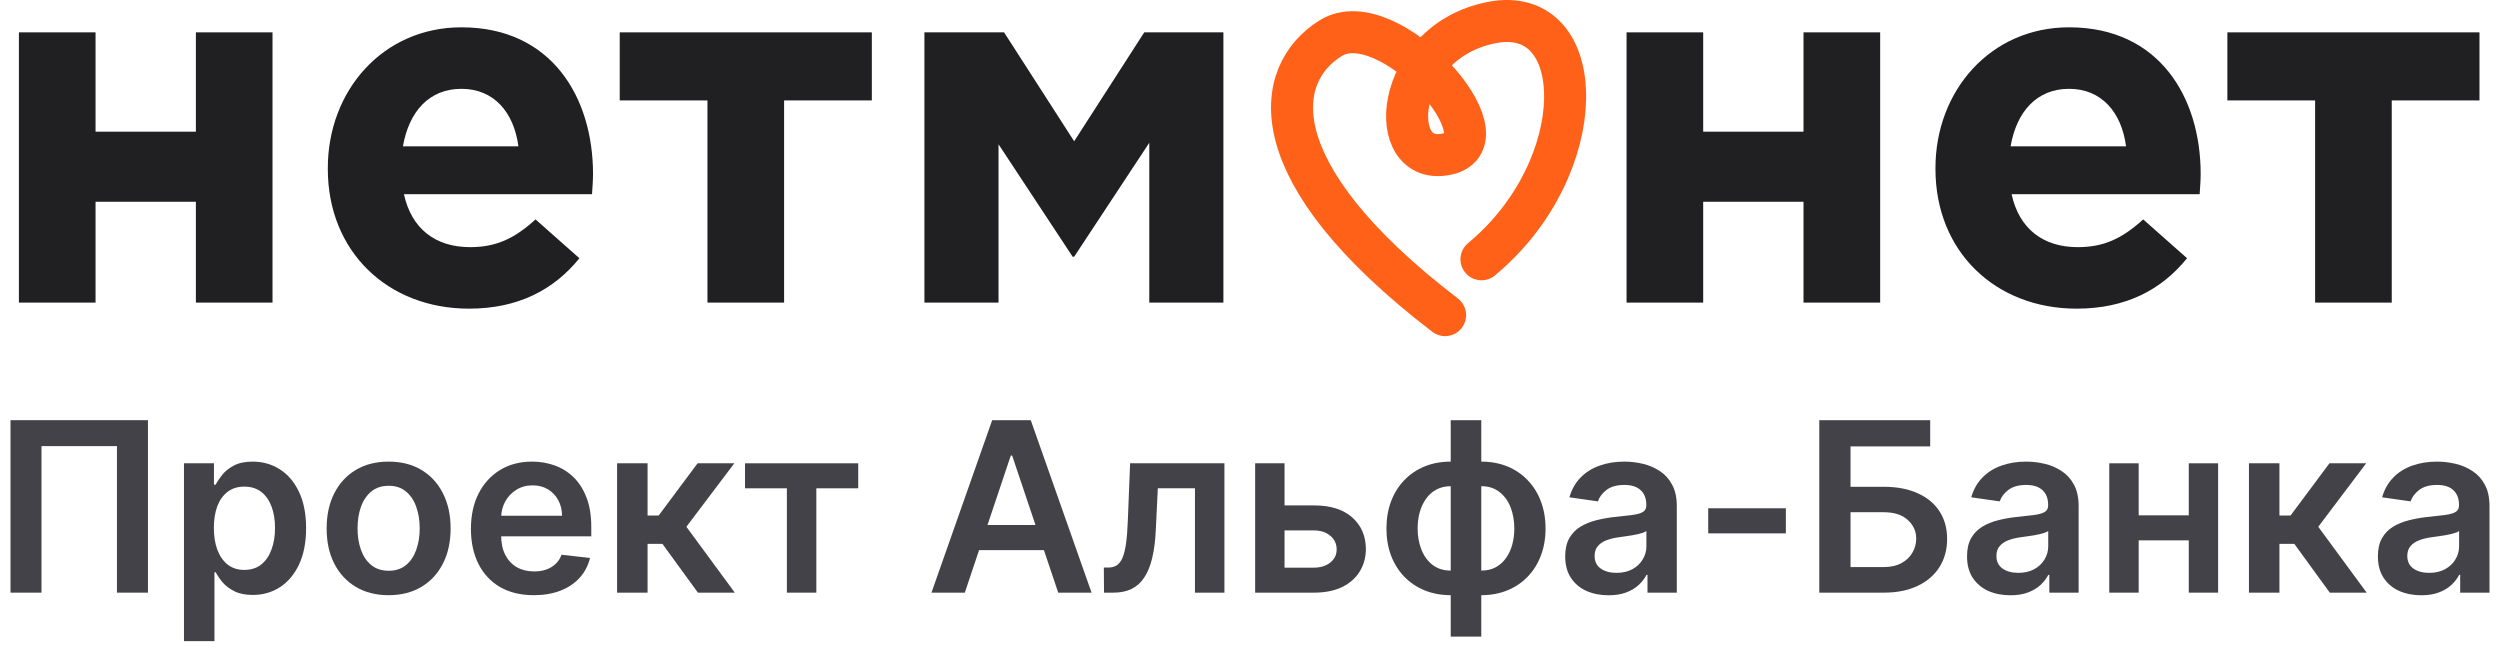
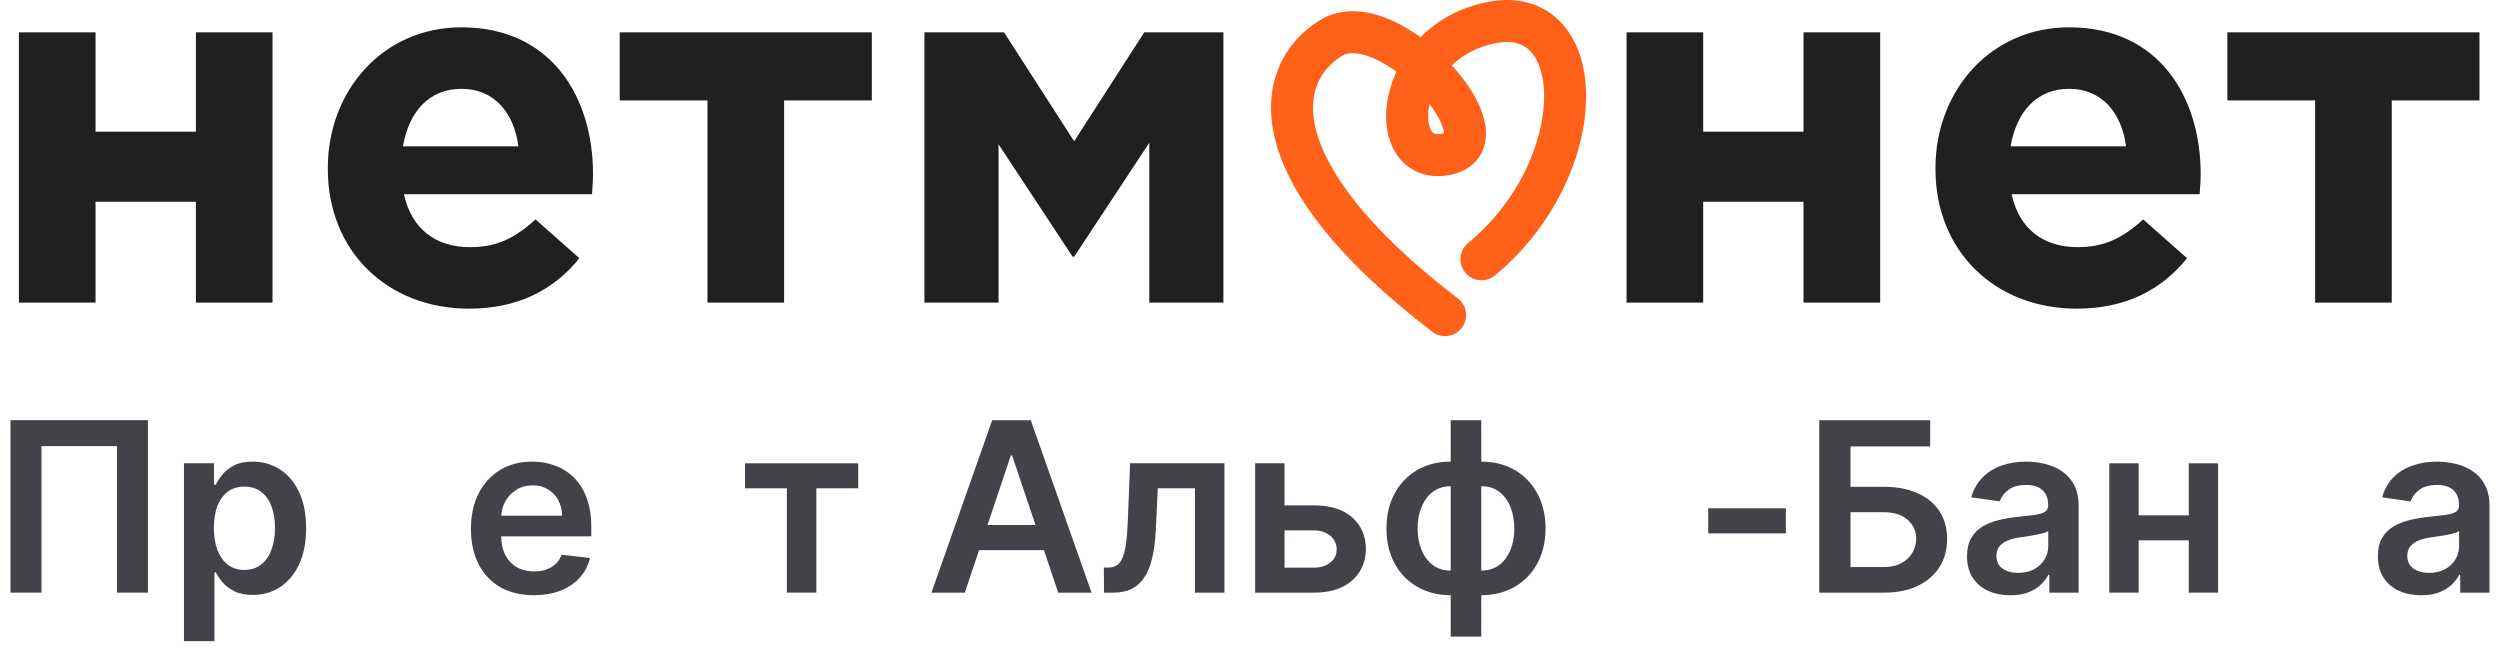
<svg xmlns="http://www.w3.org/2000/svg" width="119" height="31" viewBox="0 0 119 31" fill="none">
  <path d="M7.042 20V28.21H5.567V21.235H1.975V28.21H0.5V20H7.042Z" fill="#424248" />
  <path d="M8.757 30.519V22.053H10.184V23.071H10.268C10.343 22.921 10.449 22.762 10.585 22.594C10.722 22.423 10.906 22.277 11.138 22.157C11.371 22.034 11.668 21.973 12.028 21.973C12.504 21.973 12.933 22.094 13.315 22.337C13.7 22.578 14.005 22.935 14.229 23.408C14.456 23.878 14.57 24.455 14.57 25.14C14.57 25.816 14.459 26.39 14.237 26.863C14.015 27.336 13.713 27.697 13.331 27.946C12.949 28.194 12.516 28.319 12.032 28.319C11.68 28.319 11.387 28.26 11.155 28.142C10.922 28.025 10.735 27.883 10.593 27.717C10.454 27.549 10.346 27.39 10.268 27.24H10.208V30.519H8.757ZM10.18 25.132C10.18 25.53 10.236 25.878 10.349 26.178C10.464 26.477 10.628 26.711 10.842 26.879C11.058 27.045 11.32 27.128 11.627 27.128C11.948 27.128 12.217 27.042 12.433 26.871C12.65 26.698 12.813 26.461 12.922 26.162C13.035 25.86 13.091 25.516 13.091 25.132C13.091 24.749 13.036 24.41 12.926 24.113C12.817 23.817 12.654 23.584 12.437 23.416C12.221 23.247 11.951 23.163 11.627 23.163C11.318 23.163 11.054 23.245 10.838 23.408C10.621 23.571 10.457 23.799 10.345 24.093C10.235 24.387 10.18 24.733 10.18 25.132Z" fill="#424248" />
-   <path d="M18.499 28.331C17.897 28.331 17.376 28.198 16.935 27.934C16.494 27.669 16.152 27.299 15.909 26.823C15.668 26.348 15.548 25.792 15.548 25.156C15.548 24.52 15.668 23.962 15.909 23.484C16.152 23.006 16.494 22.634 16.935 22.369C17.376 22.105 17.897 21.973 18.499 21.973C19.1 21.973 19.621 22.105 20.062 22.369C20.503 22.634 20.844 23.006 21.084 23.484C21.328 23.962 21.449 24.52 21.449 25.156C21.449 25.792 21.328 26.348 21.084 26.823C20.844 27.299 20.503 27.669 20.062 27.934C19.621 28.198 19.1 28.331 18.499 28.331ZM18.507 27.168C18.833 27.168 19.105 27.078 19.325 26.899C19.544 26.718 19.707 26.474 19.814 26.17C19.923 25.865 19.978 25.526 19.978 25.152C19.978 24.775 19.923 24.434 19.814 24.129C19.707 23.822 19.544 23.578 19.325 23.396C19.105 23.214 18.833 23.123 18.507 23.123C18.173 23.123 17.895 23.214 17.673 23.396C17.454 23.578 17.289 23.822 17.18 24.129C17.073 24.434 17.019 24.775 17.019 25.152C17.019 25.526 17.073 25.865 17.18 26.17C17.289 26.474 17.454 26.718 17.673 26.899C17.895 27.078 18.173 27.168 18.507 27.168Z" fill="#424248" />
  <path d="M25.407 28.331C24.79 28.331 24.256 28.202 23.807 27.946C23.361 27.686 23.018 27.32 22.777 26.847C22.537 26.372 22.416 25.812 22.416 25.168C22.416 24.534 22.537 23.978 22.777 23.5C23.02 23.019 23.36 22.645 23.795 22.378C24.231 22.108 24.743 21.973 25.331 21.973C25.71 21.973 26.068 22.034 26.405 22.157C26.744 22.277 27.044 22.464 27.303 22.718C27.565 22.972 27.771 23.296 27.92 23.688C28.07 24.079 28.145 24.544 28.145 25.083V25.528H23.098V24.55H26.754C26.751 24.272 26.691 24.025 26.573 23.809C26.456 23.59 26.291 23.417 26.08 23.291C25.872 23.166 25.629 23.103 25.351 23.103C25.054 23.103 24.794 23.175 24.569 23.32C24.345 23.461 24.169 23.648 24.044 23.881C23.921 24.111 23.858 24.363 23.855 24.639V25.492C23.855 25.851 23.921 26.158 24.052 26.414C24.183 26.668 24.366 26.863 24.601 27C24.836 27.133 25.112 27.2 25.427 27.2C25.638 27.2 25.829 27.171 26 27.112C26.171 27.05 26.32 26.961 26.445 26.843C26.571 26.726 26.666 26.58 26.73 26.406L28.085 26.559C27.999 26.917 27.836 27.23 27.596 27.497C27.358 27.761 27.053 27.967 26.682 28.114C26.31 28.258 25.885 28.331 25.407 28.331Z" fill="#424248" />
-   <path d="M29.373 28.21V22.053H30.824V24.538H31.353L33.205 22.053H34.953L32.672 25.075L34.977 28.21H33.221L31.533 25.889H30.824V28.21H29.373Z" fill="#424248" />
  <path d="M35.463 23.243V22.053H40.851V23.243H38.858V28.21H37.455V23.243H35.463Z" fill="#424248" />
  <path d="M45.925 28.21H44.338L47.228 20H49.064L51.958 28.21H50.371L48.178 21.684H48.114L45.925 28.21ZM45.977 24.991H50.307V26.186H45.977V24.991Z" fill="#424248" />
  <path d="M52.551 28.21L52.543 27.016H52.755C52.916 27.016 53.05 26.98 53.16 26.907C53.27 26.835 53.361 26.715 53.433 26.547C53.505 26.376 53.561 26.146 53.601 25.857C53.641 25.569 53.669 25.209 53.685 24.779L53.793 22.053H58.283V28.21H56.88V23.243H55.112L55.016 25.228C54.992 25.741 54.935 26.186 54.844 26.563C54.755 26.937 54.63 27.245 54.467 27.489C54.307 27.732 54.105 27.914 53.862 28.034C53.618 28.151 53.331 28.21 53 28.21H52.551Z" fill="#424248" />
  <path d="M60.727 24.057H62.543C63.328 24.057 63.936 24.248 64.367 24.63C64.797 25.013 65.013 25.514 65.016 26.134C65.013 26.537 64.915 26.895 64.719 27.208C64.527 27.521 64.246 27.767 63.878 27.946C63.511 28.122 63.066 28.21 62.543 28.21H59.745V22.053H61.144V27.02H62.543C62.858 27.02 63.117 26.939 63.32 26.779C63.523 26.616 63.625 26.408 63.625 26.154C63.625 25.887 63.523 25.669 63.32 25.5C63.117 25.332 62.858 25.248 62.543 25.248H60.727V24.057Z" fill="#424248" />
  <path d="M69.054 30.303V20H70.509V30.303H69.054ZM69.054 28.331C68.602 28.331 68.189 28.254 67.815 28.102C67.441 27.95 67.118 27.733 66.845 27.453C66.575 27.172 66.365 26.838 66.216 26.451C66.069 26.06 65.995 25.629 65.995 25.156C65.995 24.683 66.069 24.251 66.216 23.861C66.365 23.471 66.575 23.135 66.845 22.855C67.118 22.571 67.441 22.353 67.815 22.201C68.189 22.049 68.602 21.973 69.054 21.973H69.363V28.331H69.054ZM69.054 27.16H69.234V23.143H69.054C68.797 23.143 68.57 23.197 68.373 23.303C68.177 23.408 68.013 23.553 67.879 23.741C67.749 23.925 67.648 24.139 67.579 24.382C67.512 24.622 67.479 24.88 67.479 25.156C67.479 25.522 67.539 25.857 67.659 26.162C67.779 26.464 67.956 26.706 68.188 26.887C68.423 27.069 68.712 27.16 69.054 27.16ZM70.509 28.331H70.201V21.973H70.509C70.961 21.973 71.374 22.049 71.748 22.201C72.122 22.353 72.444 22.571 72.714 22.855C72.987 23.135 73.197 23.471 73.344 23.861C73.493 24.251 73.568 24.683 73.568 25.156C73.568 25.629 73.493 26.06 73.344 26.451C73.197 26.838 72.987 27.172 72.714 27.453C72.444 27.733 72.122 27.95 71.748 28.102C71.374 28.254 70.961 28.331 70.509 28.331ZM70.509 27.16C70.769 27.16 70.996 27.108 71.191 27.004C71.386 26.899 71.549 26.755 71.68 26.571C71.814 26.386 71.914 26.174 71.981 25.933C72.047 25.69 72.081 25.431 72.081 25.156C72.081 24.79 72.022 24.454 71.904 24.149C71.787 23.845 71.61 23.602 71.375 23.42C71.143 23.235 70.854 23.143 70.509 23.143H70.329V27.16H70.509Z" fill="#424248" />
-   <path d="M76.565 28.335C76.174 28.335 75.823 28.265 75.51 28.126C75.2 27.985 74.954 27.776 74.773 27.501C74.594 27.226 74.504 26.886 74.504 26.483C74.504 26.135 74.568 25.848 74.697 25.621C74.825 25.393 75 25.212 75.222 25.075C75.444 24.939 75.693 24.836 75.971 24.767C76.252 24.695 76.542 24.642 76.841 24.61C77.202 24.573 77.495 24.54 77.719 24.51C77.944 24.478 78.107 24.43 78.208 24.366C78.312 24.299 78.365 24.196 78.365 24.057V24.033C78.365 23.731 78.275 23.497 78.096 23.332C77.917 23.166 77.659 23.083 77.322 23.083C76.967 23.083 76.685 23.16 76.476 23.316C76.271 23.471 76.132 23.654 76.059 23.865L74.704 23.672C74.811 23.298 74.988 22.985 75.234 22.734C75.48 22.48 75.78 22.291 76.136 22.165C76.491 22.037 76.884 21.973 77.314 21.973C77.611 21.973 77.906 22.007 78.2 22.077C78.494 22.146 78.763 22.261 79.006 22.422C79.249 22.579 79.444 22.794 79.591 23.067C79.741 23.34 79.816 23.68 79.816 24.089V28.21H78.421V27.364H78.373C78.284 27.535 78.16 27.696 78 27.846C77.842 27.992 77.643 28.111 77.403 28.202C77.165 28.291 76.885 28.335 76.565 28.335ZM76.941 27.268C77.233 27.268 77.485 27.211 77.699 27.096C77.913 26.978 78.077 26.823 78.192 26.631C78.31 26.438 78.369 26.229 78.369 26.002V25.276C78.323 25.313 78.246 25.348 78.136 25.38C78.029 25.412 77.909 25.44 77.775 25.464C77.642 25.488 77.509 25.51 77.378 25.528C77.247 25.547 77.134 25.563 77.038 25.576C76.821 25.606 76.627 25.654 76.456 25.721C76.285 25.788 76.15 25.881 76.052 26.002C75.953 26.119 75.903 26.271 75.903 26.459C75.903 26.726 76.001 26.927 76.196 27.064C76.391 27.2 76.639 27.268 76.941 27.268Z" fill="#424248" />
  <path d="M85.007 24.194V25.388H81.311V24.194H85.007Z" fill="#424248" />
  <path d="M86.598 28.21V20H91.877V21.247H88.085V23.171H89.668C90.296 23.171 90.835 23.274 91.284 23.48C91.736 23.683 92.082 23.97 92.322 24.342C92.563 24.713 92.683 25.15 92.683 25.653C92.683 26.158 92.563 26.603 92.322 26.988C92.082 27.37 91.736 27.669 91.284 27.886C90.835 28.102 90.296 28.21 89.668 28.21H86.598ZM88.085 26.992H89.668C90 26.992 90.281 26.929 90.51 26.803C90.74 26.678 90.914 26.512 91.031 26.306C91.152 26.1 91.212 25.877 91.212 25.637C91.212 25.289 91.078 24.994 90.811 24.751C90.546 24.505 90.166 24.382 89.668 24.382H88.085V26.992Z" fill="#424248" />
-   <path d="M95.692 28.335C95.302 28.335 94.95 28.265 94.637 28.126C94.327 27.985 94.082 27.776 93.9 27.501C93.721 27.226 93.631 26.886 93.631 26.483C93.631 26.135 93.695 25.848 93.824 25.621C93.952 25.393 94.127 25.212 94.349 25.075C94.571 24.939 94.82 24.836 95.098 24.767C95.379 24.695 95.669 24.642 95.968 24.61C96.329 24.573 96.622 24.54 96.846 24.51C97.071 24.478 97.234 24.43 97.335 24.366C97.44 24.299 97.492 24.196 97.492 24.057V24.033C97.492 23.731 97.402 23.497 97.223 23.332C97.044 23.166 96.786 23.083 96.449 23.083C96.094 23.083 95.812 23.16 95.604 23.316C95.398 23.471 95.259 23.654 95.187 23.865L93.832 23.672C93.939 23.298 94.115 22.985 94.361 22.734C94.607 22.48 94.907 22.291 95.263 22.165C95.618 22.037 96.011 21.973 96.441 21.973C96.738 21.973 97.033 22.007 97.327 22.077C97.621 22.146 97.89 22.261 98.133 22.422C98.376 22.579 98.571 22.794 98.718 23.067C98.868 23.34 98.943 23.68 98.943 24.089V28.21H97.548V27.364H97.5C97.412 27.535 97.287 27.696 97.127 27.846C96.969 27.992 96.77 28.111 96.53 28.202C96.292 28.291 96.013 28.335 95.692 28.335ZM96.069 27.268C96.36 27.268 96.612 27.211 96.826 27.096C97.04 26.978 97.204 26.823 97.319 26.631C97.437 26.438 97.496 26.229 97.496 26.002V25.276C97.45 25.313 97.373 25.348 97.263 25.38C97.156 25.412 97.036 25.44 96.902 25.464C96.769 25.488 96.636 25.51 96.505 25.528C96.375 25.547 96.261 25.563 96.165 25.576C95.948 25.606 95.755 25.654 95.584 25.721C95.412 25.788 95.278 25.881 95.179 26.002C95.08 26.119 95.03 26.271 95.03 26.459C95.03 26.726 95.128 26.927 95.323 27.064C95.518 27.2 95.767 27.268 96.069 27.268Z" fill="#424248" />
+   <path d="M95.692 28.335C95.302 28.335 94.95 28.265 94.637 28.126C94.327 27.985 94.082 27.776 93.9 27.501C93.721 27.226 93.631 26.886 93.631 26.483C93.631 26.135 93.695 25.848 93.824 25.621C93.952 25.393 94.127 25.212 94.349 25.075C94.571 24.939 94.82 24.836 95.098 24.767C95.379 24.695 95.669 24.642 95.968 24.61C96.329 24.573 96.622 24.54 96.846 24.51C97.071 24.478 97.234 24.43 97.335 24.366C97.44 24.299 97.492 24.196 97.492 24.057V24.033C97.492 23.731 97.402 23.497 97.223 23.332C97.044 23.166 96.786 23.083 96.449 23.083C96.094 23.083 95.812 23.16 95.604 23.316C95.398 23.471 95.259 23.654 95.187 23.865L93.832 23.672C93.939 23.298 94.115 22.985 94.361 22.734C94.607 22.48 94.907 22.291 95.263 22.165C95.618 22.037 96.011 21.973 96.441 21.973C96.738 21.973 97.033 22.007 97.327 22.077C97.621 22.146 97.89 22.261 98.133 22.422C98.376 22.579 98.571 22.794 98.718 23.067C98.868 23.34 98.943 23.68 98.943 24.089V28.21H97.548V27.364H97.5C97.412 27.535 97.287 27.696 97.127 27.846C96.969 27.992 96.77 28.111 96.53 28.202C96.292 28.291 96.013 28.335 95.692 28.335ZM96.069 27.268C96.36 27.268 96.612 27.211 96.826 27.096C97.04 26.978 97.204 26.823 97.319 26.631C97.437 26.438 97.496 26.229 97.496 26.002V25.276C97.45 25.313 97.373 25.348 97.263 25.38C96.769 25.488 96.636 25.51 96.505 25.528C96.375 25.547 96.261 25.563 96.165 25.576C95.948 25.606 95.755 25.654 95.584 25.721C95.412 25.788 95.278 25.881 95.179 26.002C95.08 26.119 95.03 26.271 95.03 26.459C95.03 26.726 95.128 26.927 95.323 27.064C95.518 27.2 95.767 27.268 96.069 27.268Z" fill="#424248" />
  <path d="M104.631 24.53V25.721H101.352V24.53H104.631ZM101.801 22.053V28.21H100.402V22.053H101.801ZM105.582 22.053V28.21H104.186V22.053H105.582Z" fill="#424248" />
-   <path d="M107.05 28.21V22.053H108.501V24.538H109.03L110.882 22.053H112.63L110.349 25.075L112.654 28.21H110.898L109.211 25.889H108.501V28.21H107.05Z" fill="#424248" />
  <path d="M115.249 28.335C114.859 28.335 114.507 28.265 114.195 28.126C113.884 27.985 113.639 27.776 113.457 27.501C113.278 27.226 113.188 26.886 113.188 26.483C113.188 26.135 113.252 25.848 113.381 25.621C113.509 25.393 113.684 25.212 113.906 25.075C114.128 24.939 114.378 24.836 114.656 24.767C114.936 24.695 115.226 24.642 115.525 24.61C115.886 24.573 116.179 24.54 116.403 24.51C116.628 24.478 116.791 24.43 116.892 24.366C116.997 24.299 117.049 24.196 117.049 24.057V24.033C117.049 23.731 116.959 23.497 116.78 23.332C116.601 23.166 116.343 23.083 116.007 23.083C115.651 23.083 115.369 23.16 115.161 23.316C114.955 23.471 114.816 23.654 114.744 23.865L113.389 23.672C113.496 23.298 113.672 22.985 113.918 22.734C114.164 22.48 114.464 22.291 114.82 22.165C115.175 22.037 115.568 21.973 115.998 21.973C116.295 21.973 116.59 22.007 116.884 22.077C117.178 22.146 117.447 22.261 117.69 22.422C117.933 22.579 118.129 22.794 118.276 23.067C118.425 23.34 118.5 23.68 118.5 24.089V28.21H117.105V27.364H117.057C116.969 27.535 116.844 27.696 116.684 27.846C116.526 27.992 116.327 28.111 116.087 28.202C115.849 28.291 115.57 28.335 115.249 28.335ZM115.626 27.268C115.917 27.268 116.17 27.211 116.383 27.096C116.597 26.978 116.762 26.823 116.876 26.631C116.994 26.438 117.053 26.229 117.053 26.002V25.276C117.007 25.313 116.93 25.348 116.82 25.38C116.713 25.412 116.593 25.44 116.46 25.464C116.326 25.488 116.194 25.51 116.063 25.528C115.932 25.547 115.818 25.563 115.722 25.576C115.505 25.606 115.312 25.654 115.141 25.721C114.97 25.788 114.835 25.881 114.736 26.002C114.637 26.119 114.587 26.271 114.587 26.459C114.587 26.726 114.685 26.927 114.88 27.064C115.075 27.2 115.324 27.268 115.626 27.268Z" fill="#424248" />
  <path d="M0.9 14.404V1.54H4.548V6.268H9.324V1.54H12.972V14.404H9.324V9.604H4.548V14.404H0.9Z" fill="#202023" />
  <path d="M22.324 14.692C18.46 14.692 15.604 11.98 15.604 8.044V7.996C15.604 4.324 18.22 1.3 21.964 1.3C26.26 1.3 28.228 4.636 28.228 8.284C28.228 8.572 28.204 8.884 28.18 9.244H19.228C19.588 10.9 20.74 11.764 22.372 11.764C23.596 11.764 24.46 11.38 25.492 10.444L27.58 12.292C26.356 13.804 24.652 14.692 22.324 14.692ZM19.18 6.964H24.676C24.46 5.332 23.5 4.228 21.964 4.228C20.428 4.228 19.468 5.308 19.18 6.964Z" fill="#202023" />
  <path d="M33.675 14.404V4.78H29.499V1.54H41.499V4.78H37.323V14.404H33.675Z" fill="#202023" />
  <path d="M44.002 14.404V1.54H47.794L51.13 6.724L54.466 1.54H58.234V14.404H54.706V6.796L51.13 12.22H51.058L47.53 6.868V14.404H44.002Z" fill="#202023" />
  <path d="M77.424 14.404V1.54H81.072V6.268H85.847V1.54H89.496V14.404H85.847V9.604H81.072V14.404H77.424Z" fill="#202023" />
  <path d="M98.848 14.692C94.984 14.692 92.128 11.98 92.128 8.044V7.996C92.128 4.324 94.744 1.3 98.488 1.3C102.784 1.3 104.752 4.636 104.752 8.284C104.752 8.572 104.728 8.884 104.704 9.244H95.752C96.112 10.9 97.264 11.764 98.896 11.764C100.12 11.764 100.984 11.38 102.016 10.444L104.104 12.292C102.88 13.804 101.176 14.692 98.848 14.692ZM95.704 6.964H101.2C100.984 5.332 100.024 4.228 98.488 4.228C96.952 4.228 95.992 5.308 95.704 6.964Z" fill="#202023" />
  <path d="M110.199 14.404V4.78H106.023V1.54H118.023V4.78H113.847V14.404H110.199Z" fill="#202023" />
  <path d="M68.786 15C59.87 8.17 60.59 3.522 63.342 1.816C66.094 0.111 71.898 6.654 68.893 7.331C65.889 8.008 66.296 2.009 70.994 1.076C75.692 0.144 75.801 7.97 70.518 12.342" stroke="#FF6118" stroke-width="2" stroke-miterlimit="10" stroke-linecap="round" stroke-linejoin="round" />
</svg>